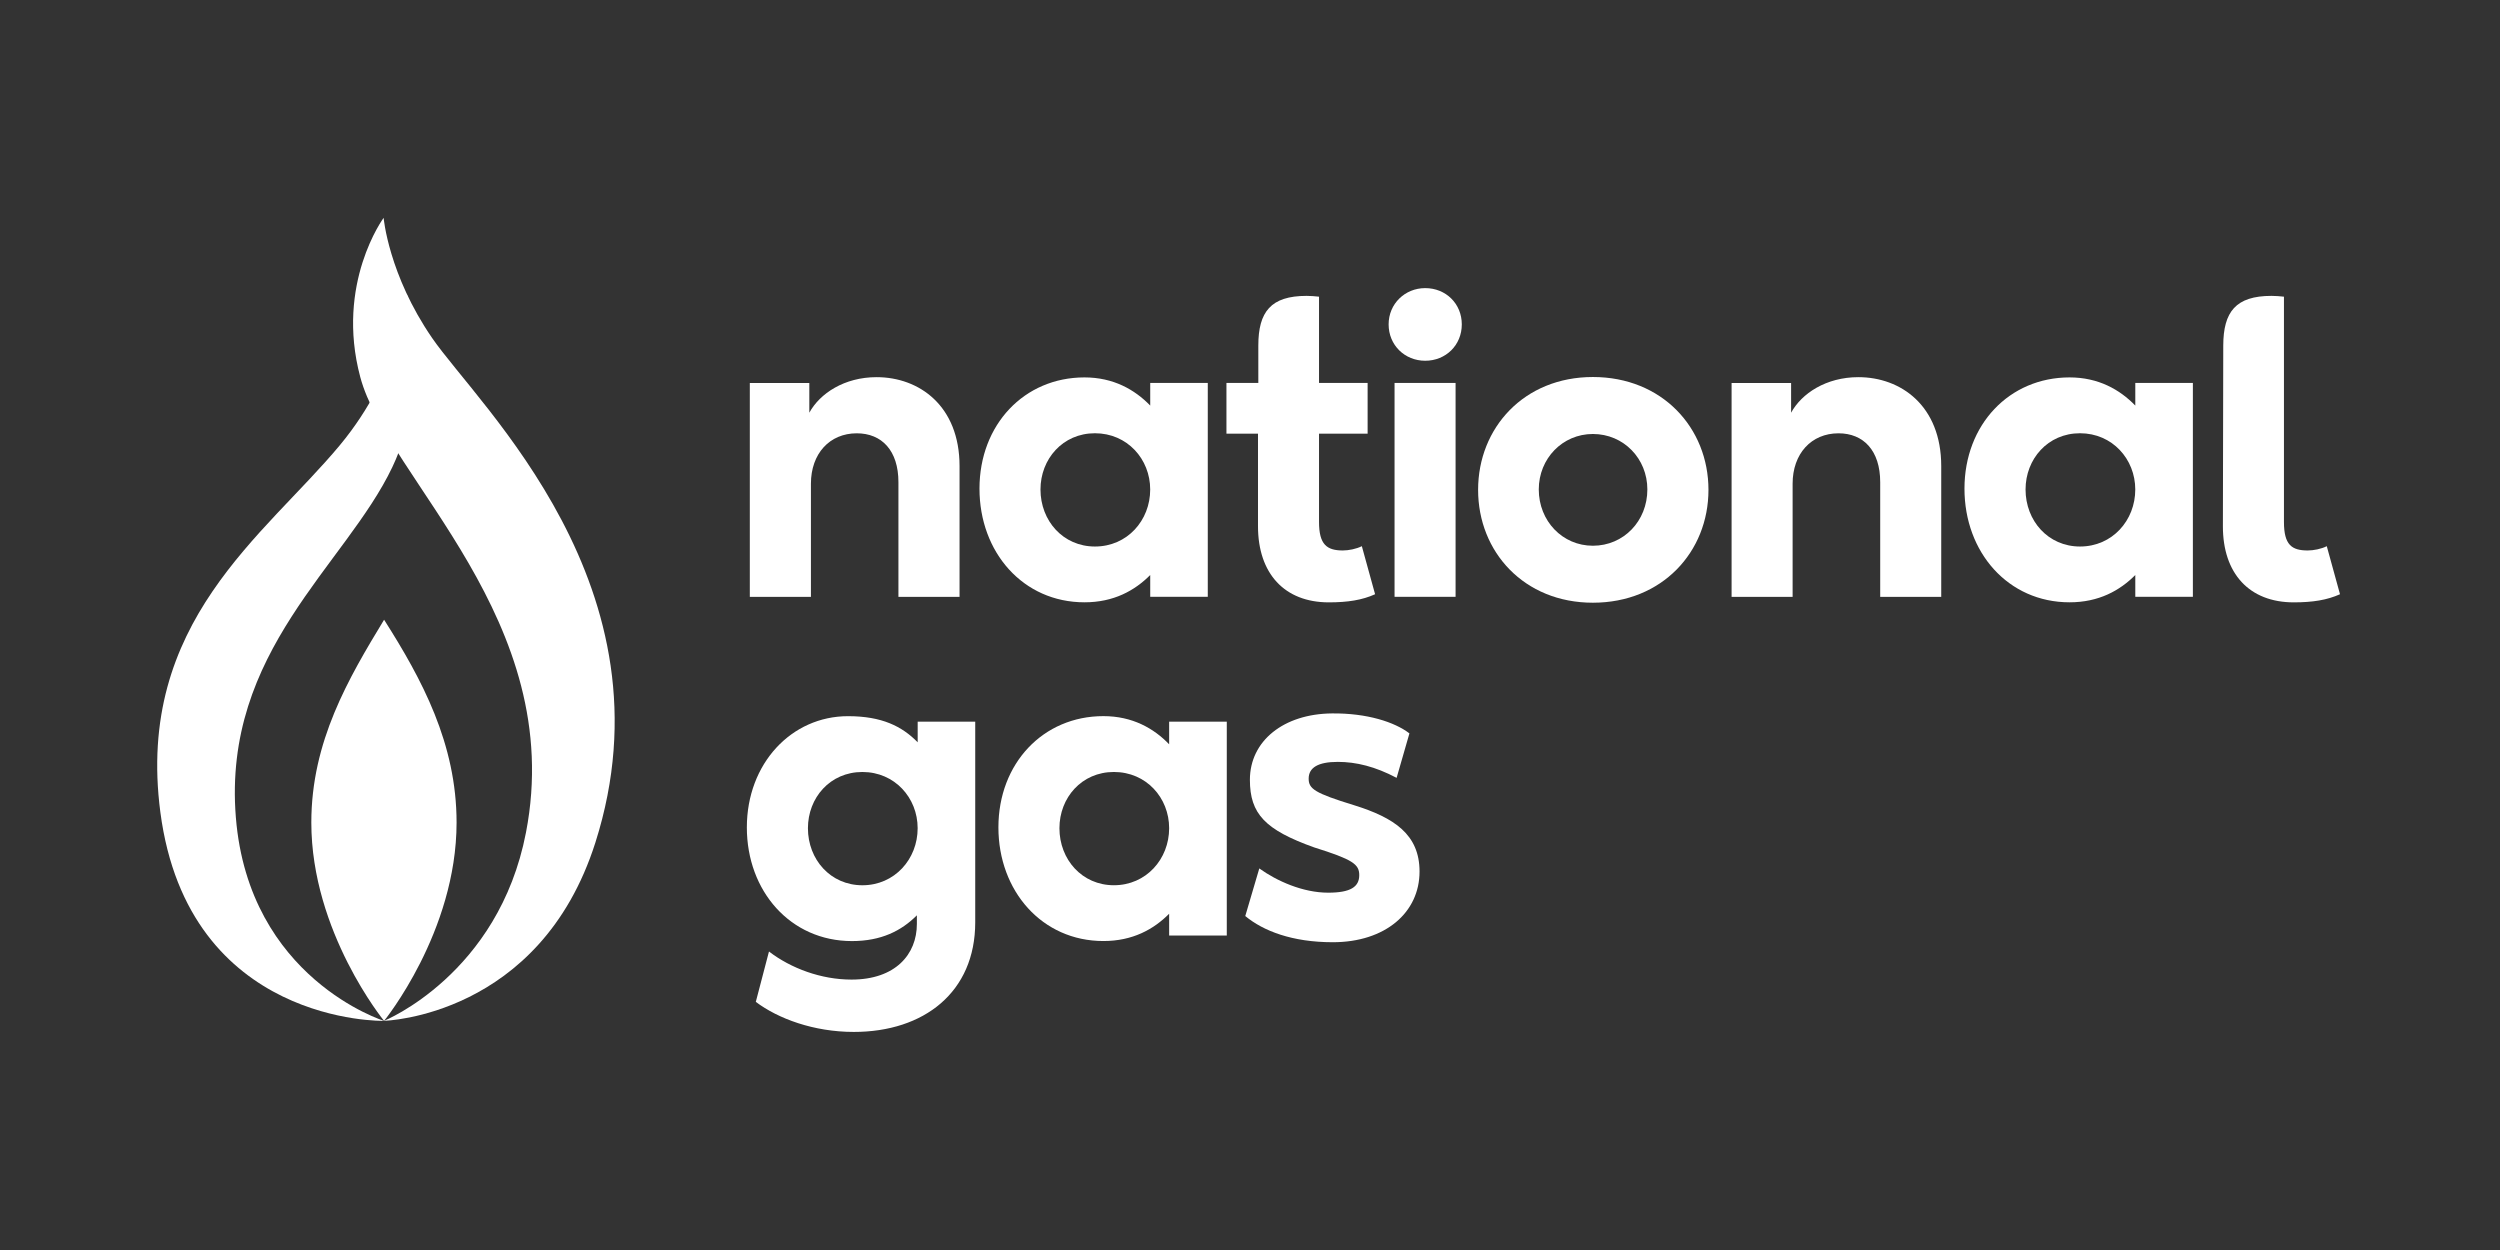
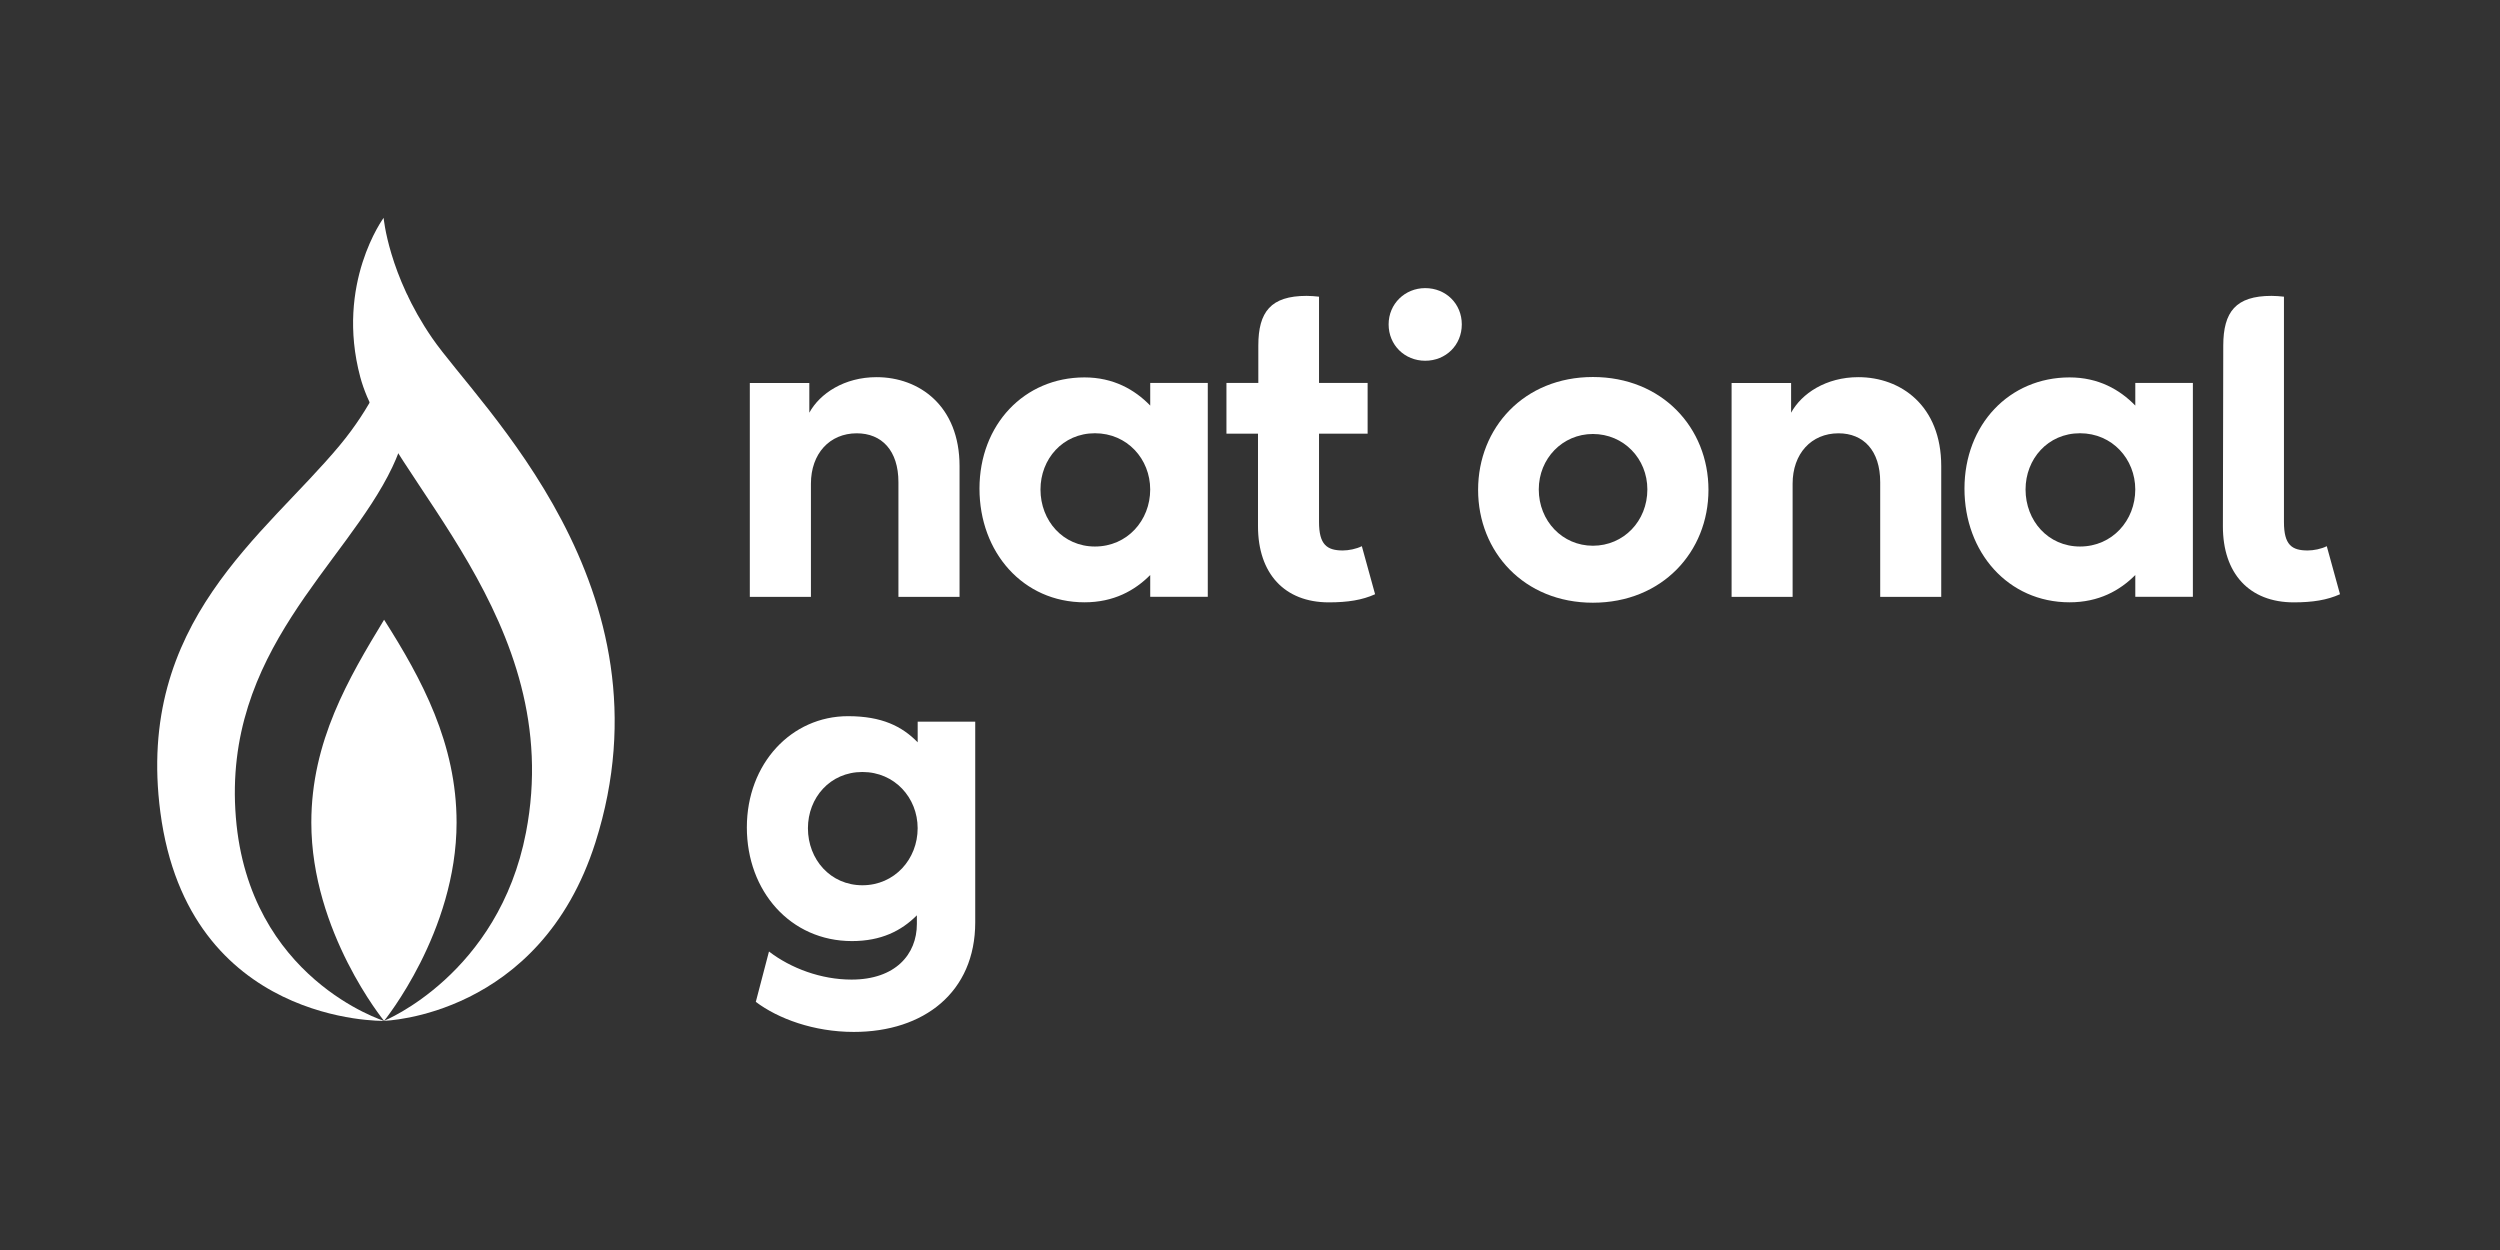
<svg xmlns="http://www.w3.org/2000/svg" width="500" height="250" viewBox="0 0 500 250" fill="none">
  <rect x="0" y="0" width="500" height="250" fill="#333333" stroke="none" />
  <path d="M456.786 59.335C456.004 59.247 455.078 59.175 454.3 59.175C447.142 59.175 444.669 62.371 444.652 69.106L444.58 105.245C444.563 114.695 449.859 120.473 458.742 120.473C462.545 120.473 465.426 120.008 468 118.847L465.355 109.237C464.269 109.79 462.71 110.094 461.552 110.094C458.356 110.094 456.791 108.994 456.791 104.388V59.335H456.786Z" fill="white" />
  <path d="M427.059 76.587V81.115C423.952 77.909 419.67 75.481 413.911 75.481C401.85 75.481 392.894 84.931 392.894 97.731C392.894 110.459 401.618 120.462 413.911 120.462C419.752 120.462 423.952 118.123 427.059 115.005V119.362H438.576V76.587H427.059ZM416.005 109.304C409.625 109.304 405.111 104.151 405.111 97.897C405.111 91.815 409.552 86.65 416.005 86.65C422.459 86.65 427.054 91.82 427.054 97.897C427.059 104.079 422.459 109.304 416.005 109.304Z" fill="white" />
  <path d="M346.318 76.598V119.373H358.523V96.747C358.523 90.737 362.254 86.662 367.709 86.662C372.685 86.662 376.041 90.101 376.041 96.432V119.378H388.247V93.225C388.247 81.132 380.164 75.432 371.671 75.432C365.219 75.432 360.315 78.7 358.22 82.542V76.598H346.318Z" fill="white" />
  <path d="M318.577 75.402C304.807 75.402 295.621 85.565 295.621 97.972C295.621 110.38 304.807 120.543 318.577 120.543C332.42 120.543 341.693 110.38 341.693 97.972C341.693 85.565 332.42 75.402 318.577 75.402ZM318.577 109.147C312.499 109.147 307.755 104.21 307.755 97.884C307.755 91.713 312.499 86.798 318.577 86.798C324.727 86.798 329.472 91.719 329.472 97.884C329.472 104.215 324.727 109.147 318.577 109.147Z" fill="white" />
-   <path d="M291.115 76.588H278.91V119.363H291.115V76.588Z" fill="white" />
-   <path d="M285.041 72.149C289.179 72.149 292.359 69.014 292.359 64.878C292.359 60.742 289.174 57.623 285.041 57.623C281.007 57.623 277.724 60.742 277.724 64.878C277.724 69.014 280.936 72.149 285.041 72.149Z" fill="white" />
+   <path d="M285.041 72.149C289.179 72.149 292.359 69.014 292.359 64.878C292.359 60.742 289.174 57.623 285.041 57.623C281.007 57.623 277.724 60.742 277.724 64.878C277.724 69.014 280.936 72.149 285.041 72.149" fill="white" />
  <path d="M272.368 109.237C271.266 109.79 269.723 110.094 268.566 110.094C265.37 110.094 263.804 108.916 263.804 104.388V86.739H273.524V76.592H263.804V59.335C263.022 59.247 262.096 59.175 261.314 59.175C254.156 59.175 251.665 62.371 251.665 69.106V76.592H245.289V86.739H251.599V105.245C251.599 114.695 256.894 120.473 265.76 120.473C269.562 120.473 272.455 120.008 275.018 118.847L272.368 109.237Z" fill="white" />
  <path d="M230.045 76.587V81.115C226.937 77.909 222.656 75.481 216.897 75.481C204.835 75.481 195.896 84.931 195.896 97.731C195.896 110.459 204.603 120.462 216.897 120.462C222.743 120.462 226.937 118.123 230.045 115.005V119.362H241.556V76.587H230.045ZM218.991 109.304C212.61 109.304 208.097 104.151 208.097 97.897C208.097 91.815 212.538 86.65 218.991 86.65C225.455 86.65 230.039 91.82 230.039 97.897C230.045 104.079 225.455 109.304 218.991 109.304Z" fill="white" />
  <path d="M149.963 76.598V119.373H162.185V96.747C162.185 90.737 165.916 86.662 171.355 86.662C176.347 86.662 179.686 90.101 179.686 96.432V119.378H191.909V93.225C191.909 81.132 183.808 75.432 175.317 75.432C168.864 75.432 163.959 78.7 161.865 82.542V76.598H149.963Z" fill="white" />
  <path d="M76.813 204.175C76.813 204.175 91.316 186.404 91.316 164.508C91.316 148.727 84.401 135.872 76.818 123.945C69.71 135.672 62.265 148.263 62.265 164.508C62.265 186.404 76.813 204.175 76.813 204.175Z" fill="url(#paint0_linear_1_391)" />
  <path d="M76.814 204.163C76.814 204.163 107.992 203.4 119.084 168.488C135.269 117.552 95.808 81.253 86.407 67.573C77.706 54.922 76.725 43.571 76.725 43.571C76.725 43.571 67.049 56.681 72.053 75.414C77.464 95.712 113.386 124.055 105.198 166.492C99.721 194.908 76.814 204.163 76.814 204.163Z" fill="white" />
  <path d="M76.806 204.174C76.806 204.174 37.672 205.069 32.073 162.451C27.075 124.375 52.952 107.119 67.973 89.038C80.306 74.192 81.419 58.997 81.419 58.997C81.419 58.997 86.395 76.741 78.46 93.439C69.153 113.007 44.482 130.242 47.172 163.484C49.778 195.753 76.806 204.174 76.806 204.174Z" fill="white" />
-   <path d="M266.55 188.445C277.063 188.445 283.908 182.506 283.908 174.306C283.908 166.891 278.843 163.535 270.76 161.025C262.907 158.614 261.733 157.757 261.733 155.728C261.733 153.538 263.585 152.377 267.564 152.377C271.223 152.377 275.041 153.306 279.323 155.573L281.885 146.676C278.921 144.409 273.41 142.612 266.395 142.684C256.747 142.773 249.98 148.158 249.98 155.966C249.98 162.772 253.017 165.968 262.825 169.479C270.534 171.901 271.85 172.83 271.85 175.025C271.85 177.364 270.132 178.536 265.63 178.536C260.565 178.536 255.347 176.197 251.859 173.687L249.054 183.208C252.636 186.183 258.449 188.445 266.55 188.445Z" fill="white" />
-   <path d="M233.829 144.331V148.86C230.733 145.636 226.44 143.226 220.681 143.226C208.62 143.226 199.682 152.675 199.682 165.475C199.682 178.204 208.404 188.206 220.681 188.206C226.528 188.206 230.733 185.867 233.829 182.749V187.106H245.357V144.331H233.829ZM222.781 177.048C216.4 177.048 211.887 171.895 211.887 165.641C211.887 159.548 216.328 154.395 222.781 154.395C229.245 154.395 233.829 159.548 233.829 165.641C233.829 171.806 229.245 177.048 222.781 177.048Z" fill="white" />
  <path d="M183.535 144.335V148.46C180.41 145.264 176.377 143.235 169.604 143.235C158.308 143.235 149.37 152.684 149.37 165.485C149.37 178.213 158.076 188.216 170.387 188.216C176.217 188.216 180.267 186.181 183.374 183.062V184.787C183.374 190.881 179.077 195.918 170.299 195.918C164.22 195.918 158.165 193.656 153.795 190.3L151.161 200.374C155.603 203.725 162.749 206.385 170.761 206.385C184.78 206.385 195.046 198.445 195.046 184.467V144.335H183.535ZM172.481 177.052C166.099 177.052 161.586 171.899 161.586 165.645C161.586 159.552 166.012 154.398 172.481 154.398C178.933 154.398 183.53 159.552 183.53 165.645C183.535 171.81 178.933 177.052 172.481 177.052Z" fill="white" />
  <defs>
    <linearGradient id="paint0_linear_1_391" x1="76.789" y1="198.891" x2="76.789" y2="128.201" gradientUnits="userSpaceOnUse">
      <stop stop-color="white" />
      <stop offset="0.088" stop-color="white" />
      <stop offset="0.275" stop-color="white" />
      <stop offset="0.461" stop-color="white" />
      <stop offset="0.645" stop-color="white" />
      <stop offset="0.826" stop-color="white" />
      <stop offset="1" stop-color="white" />
    </linearGradient>
  </defs>
</svg>